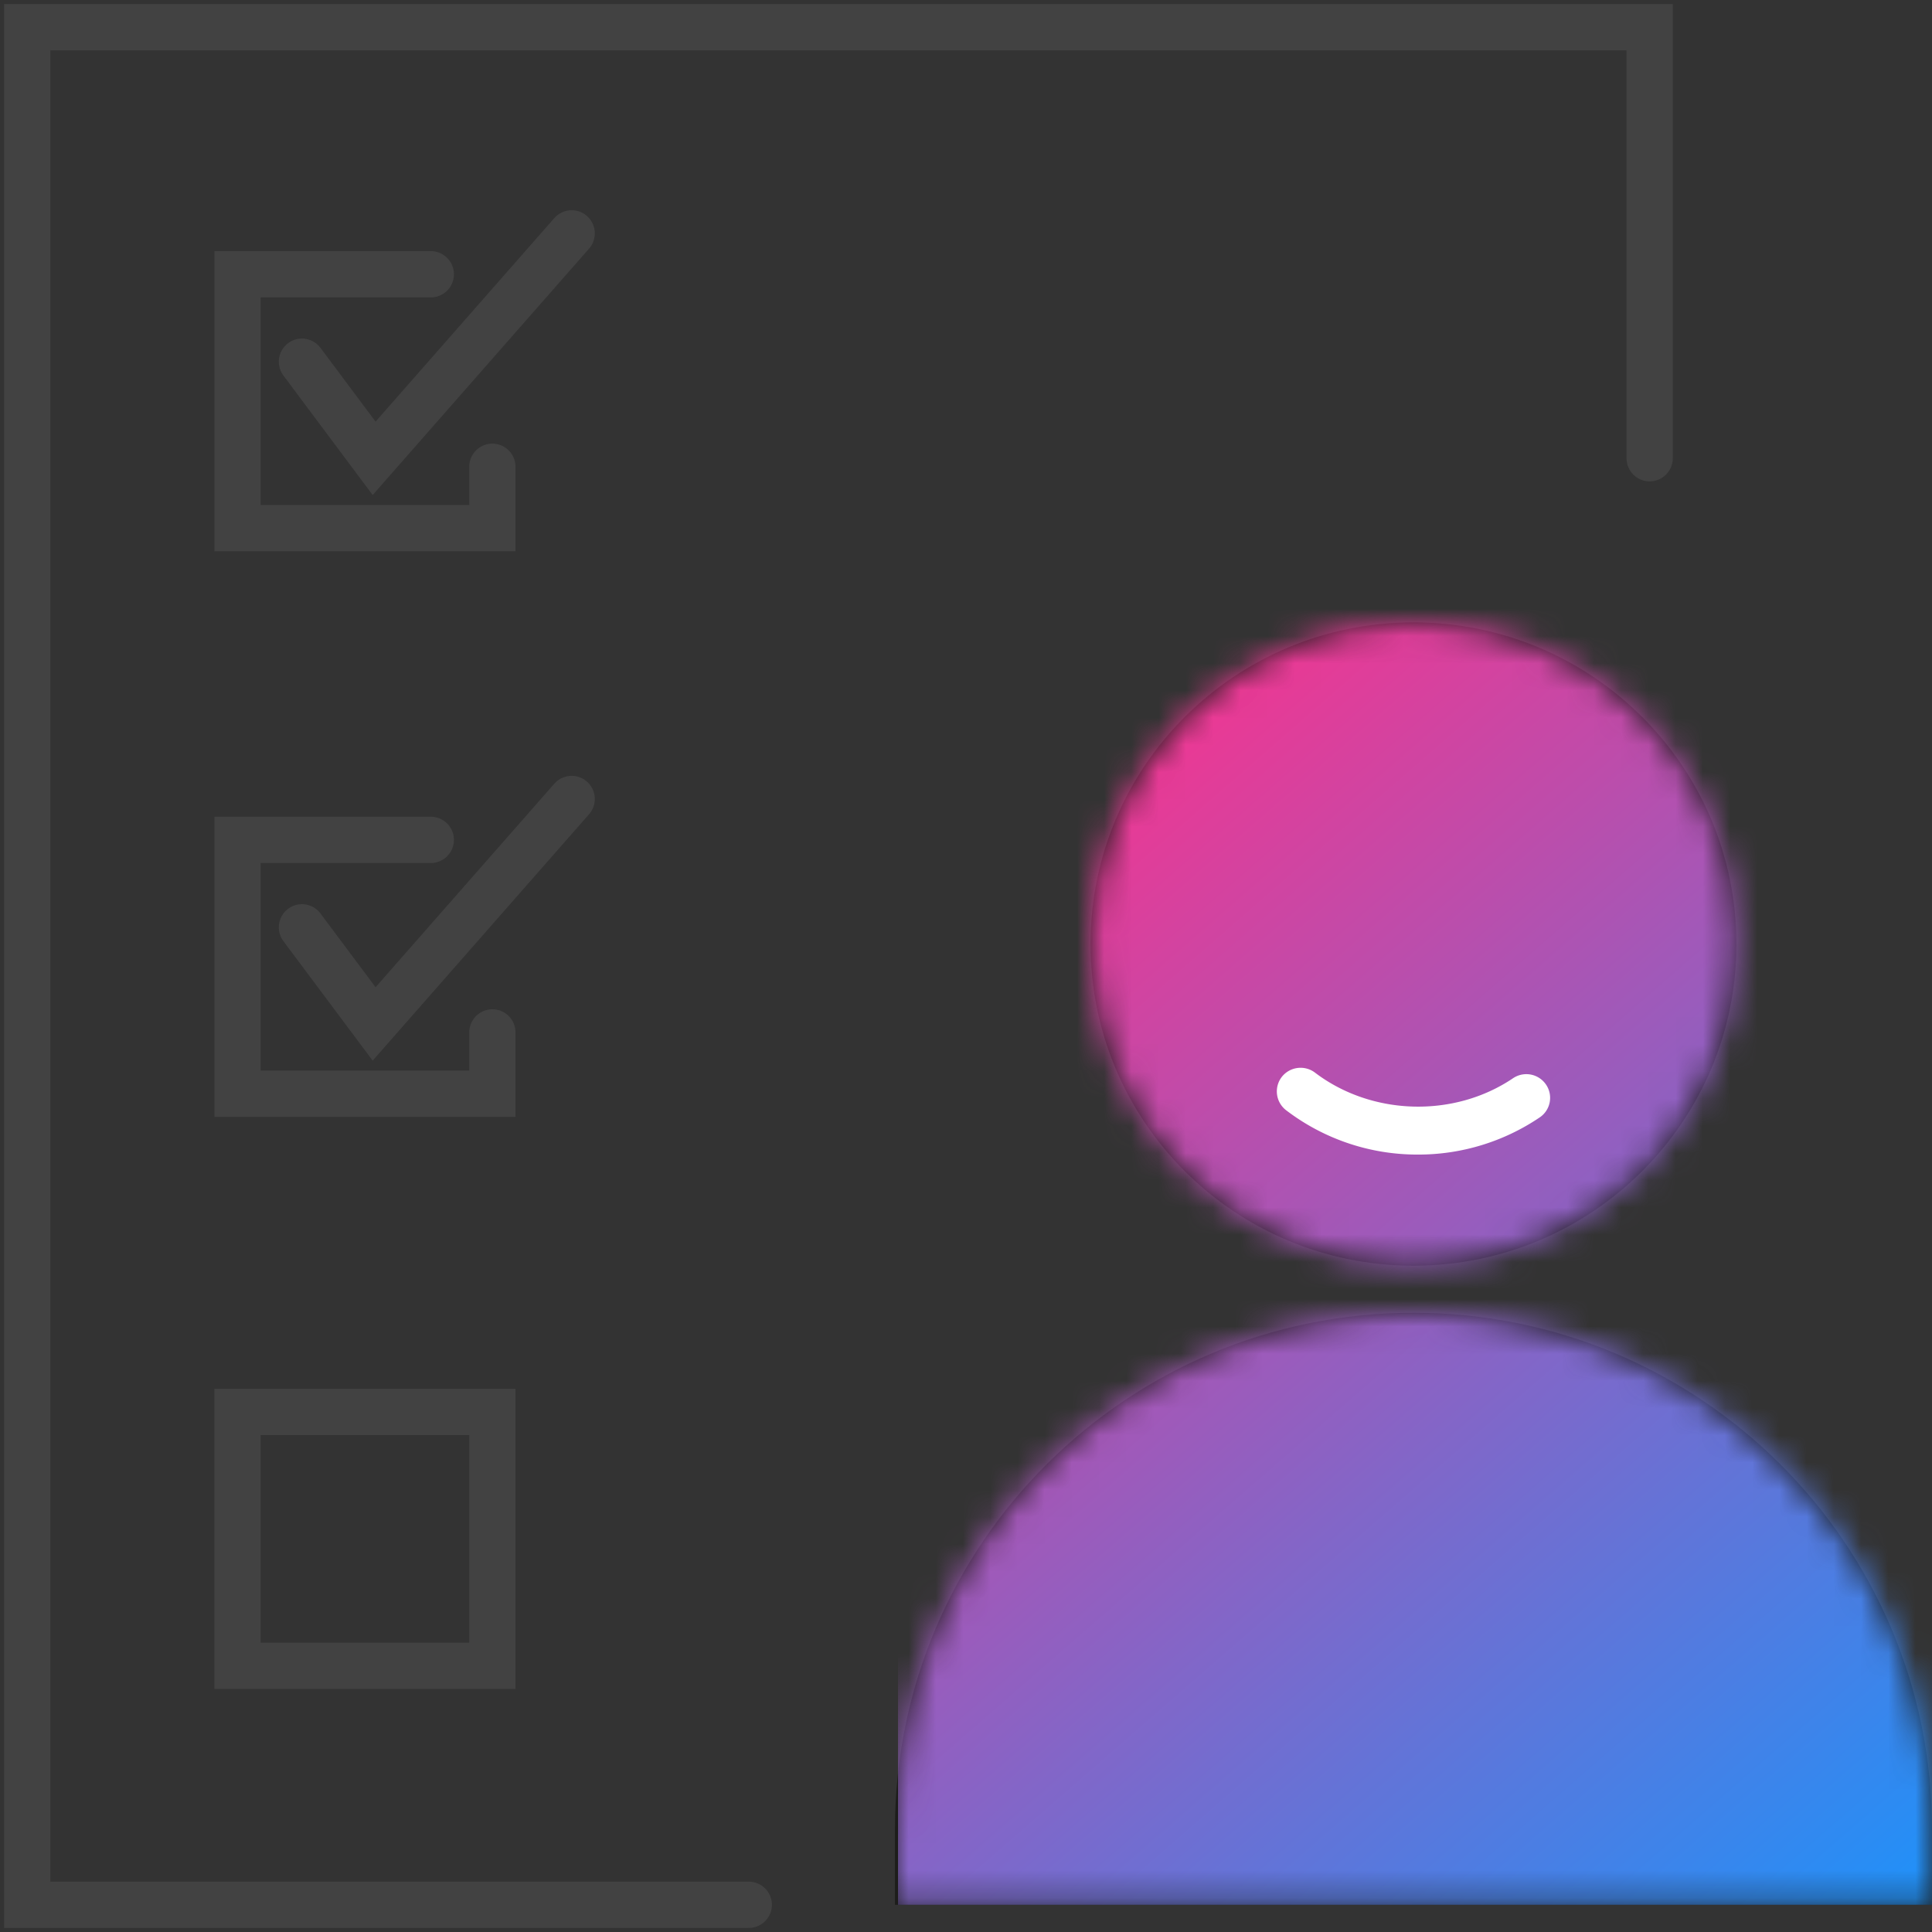
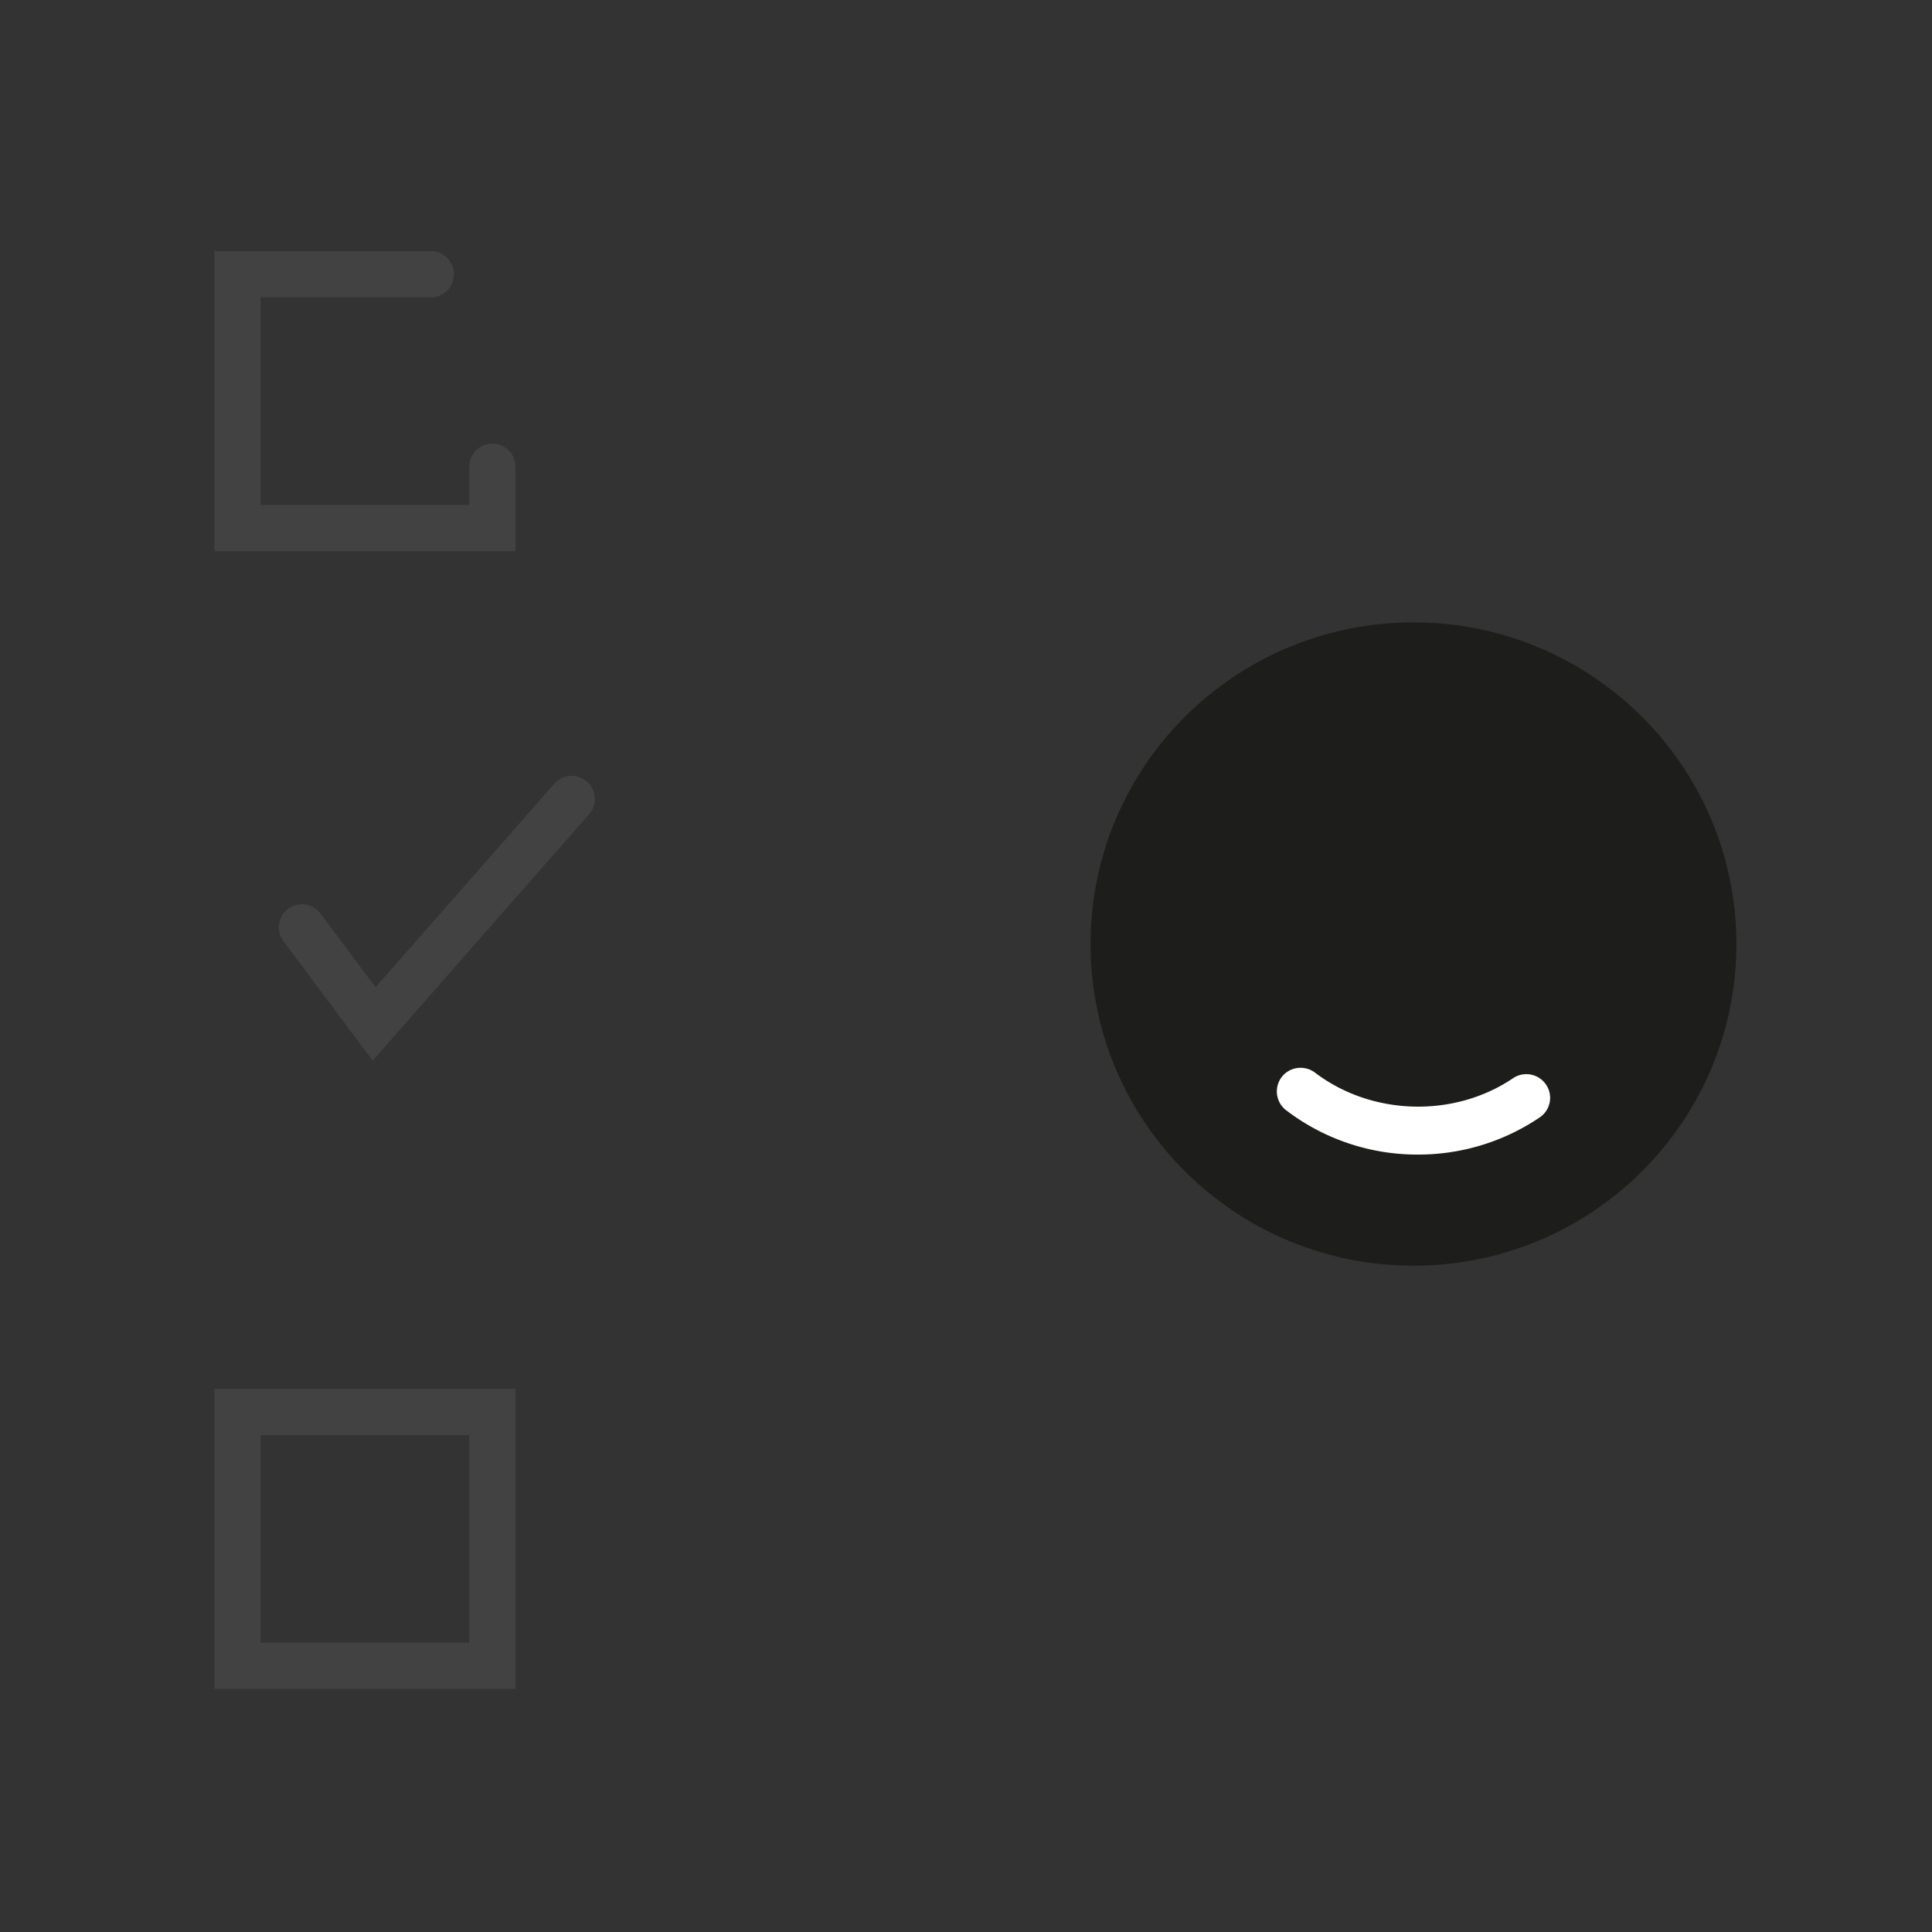
<svg xmlns="http://www.w3.org/2000/svg" xmlns:xlink="http://www.w3.org/1999/xlink" width="71" height="71" viewBox="0 0 71 71">
  <rect x="0" y="0" width="71" height="71" fill="#333333" stroke="none" />
  <defs>
-     <path d="M19.055 0C8.532 0 0 8.497 0 18.981v2.775h38.11v-2.775C38.11 8.497 29.58 0 19.056 0" id="mndro2jg4a" />
    <path d="M11.868 0C5.313 0 0 5.292 0 11.822c0 6.528 5.313 11.82 11.868 11.82 6.553 0 11.867-5.292 11.867-11.82C23.735 5.292 18.42 0 11.868 0" id="fn6qscsl0d" />
    <linearGradient x1="88.989%" y1="100%" x2="16.876%" y2="4.184%" id="0snh0hjhub">
      <stop stop-color="#1F91F9" offset="0%" />
      <stop stop-color="#FF308A" offset="100%" />
    </linearGradient>
  </defs>
  <g fill="none" fill-rule="evenodd">
-     <path stroke="#424242" stroke-width="1.7" stroke-linecap="round" d="M60.624 16.84V1H1v69h26.517" />
    <path stroke="#424242" stroke-width="1.7" stroke-linecap="round" d="M18.094 17.153v2.255H8.73v-9.329h7.102M8.729 61.217h9.365v-9.329H8.729z" />
-     <path stroke="#424242" stroke-width="1.7" stroke-linecap="round" d="m11.096 13.292 2.653 3.551 7.26-8.267M18.094 37.94v2.254H8.73v-9.329h7.102" />
    <path stroke="#424242" stroke-width="1.7" stroke-linecap="round" d="m11.096 34.078 2.653 3.551 7.26-8.267" />
    <g transform="translate(32.89 48.244)">
      <mask id="nib7a2pl0c" fill="#fff">
        <use xlink:href="#mndro2jg4a" />
      </mask>
      <use fill="#1D1D1B" xlink:href="#mndro2jg4a" />
-       <path fill="url(#0snh0hjhub)" mask="url(#nib7a2pl0c)" d="M.111-27.244h42v49h-42z" />
    </g>
    <g transform="translate(40.077 22.872)">
      <mask id="n6ca9jwc6e" fill="#fff">
        <use xlink:href="#fn6qscsl0d" />
      </mask>
      <use fill="#1D1D1B" xlink:href="#fn6qscsl0d" />
-       <path fill="url(#0snh0hjhub)" mask="url(#n6ca9jwc6e)" d="M-7.077-1.872h42v49h-42z" />
    </g>
    <path d="M56.582 41.065a7.955 7.955 0 0 1-4.474 1.365 7.938 7.938 0 0 1-4.842-1.628.872.872 0 0 1-.164-1.222.878.878 0 0 1 1.224-.161c2.087 1.586 5.107 1.67 7.275.207a.874.874 0 0 1 1.214.231.866.866 0 0 1-.233 1.208" fill="#FFF" />
  </g>
</svg>